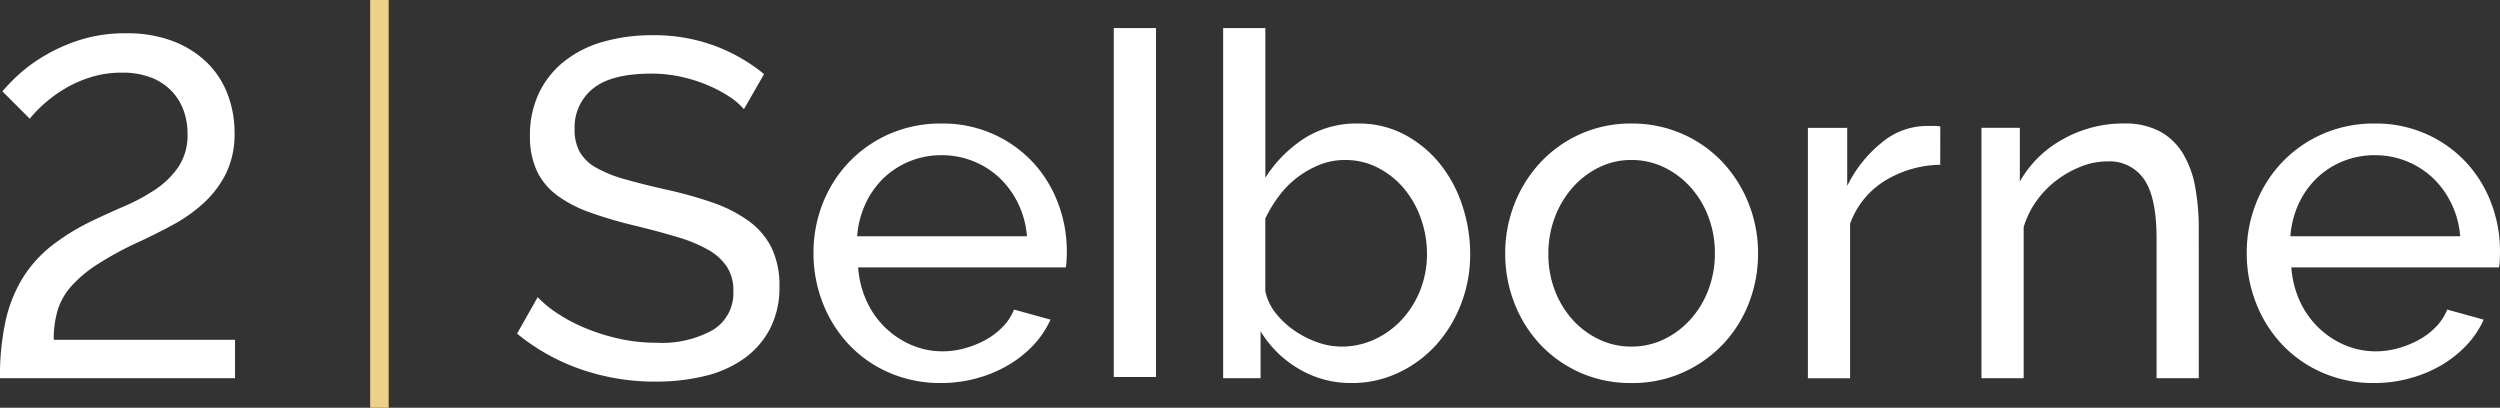
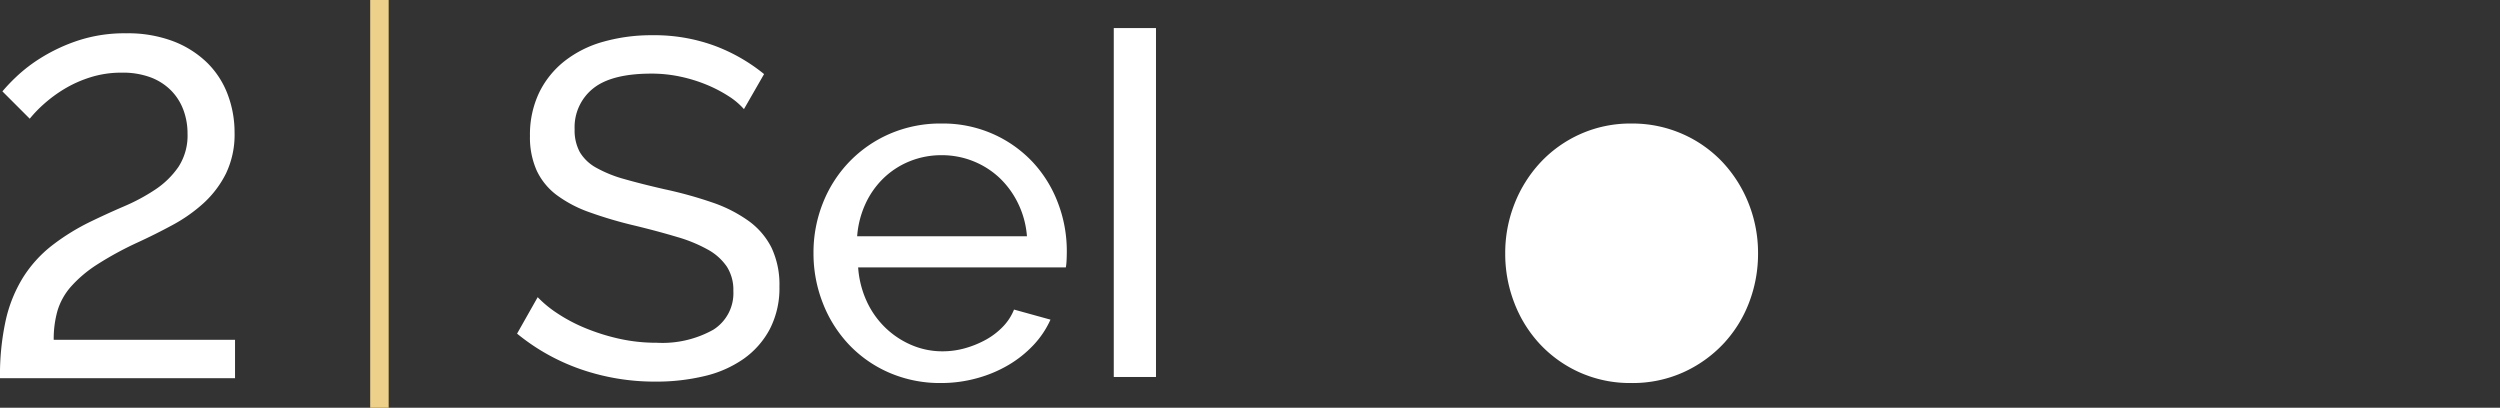
<svg xmlns="http://www.w3.org/2000/svg" width="270" height="44.033" viewBox="0 0 270 44.033">
  <rect x="0" y="0" width="270" height="44.033" fill="#333333" stroke="none" />
  <defs>
    <style>.a{fill:#fff;}.b{fill:#edd089;}</style>
  </defs>
  <g transform="translate(1475.308 361.561)">
    <g transform="translate(-1475.308 -357.96)">
      <path class="a" d="M-1475.308-310.872a27.661,27.661,0,0,1,.621-6.268,15.014,15.014,0,0,1,1.865-4.611,13.513,13.513,0,0,1,3.082-3.419,23.683,23.683,0,0,1,4.274-2.642q1.709-.829,3.574-1.632a20.686,20.686,0,0,0,3.367-1.813,9.271,9.271,0,0,0,2.487-2.435,6.2,6.2,0,0,0,.984-3.6,7.269,7.269,0,0,0-.441-2.538,5.932,5.932,0,0,0-1.32-2.1,6.164,6.164,0,0,0-2.2-1.425,8.59,8.59,0,0,0-3.134-.518,11.1,11.1,0,0,0-3.367.492,12.975,12.975,0,0,0-2.8,1.243,14.719,14.719,0,0,0-2.2,1.606,13.612,13.612,0,0,0-1.58,1.632l-2.953-2.953a19.568,19.568,0,0,1,1.477-1.554,16.663,16.663,0,0,1,2.745-2.1,18.754,18.754,0,0,1,3.963-1.839,16.008,16.008,0,0,1,5.181-.777,13.844,13.844,0,0,1,5.077.855,10.747,10.747,0,0,1,3.652,2.305,9.476,9.476,0,0,1,2.228,3.419,11.548,11.548,0,0,1,.751,4.144,9.7,9.7,0,0,1-.933,4.43,11.014,11.014,0,0,1-2.408,3.186,16.8,16.8,0,0,1-3.341,2.357q-1.865,1.01-3.782,1.891a36.042,36.042,0,0,0-4.377,2.383,13.551,13.551,0,0,0-2.8,2.357,6.979,6.979,0,0,0-1.477,2.616,11.1,11.1,0,0,0-.414,3.16h19.582v4.144Z" transform="translate(1475.308 348.119)" />
    </g>
    <g transform="translate(-1419.465 -357.753)">
      <path class="a" d="M-1242.359-339.368a7.682,7.682,0,0,0-1.658-1.4,14.794,14.794,0,0,0-2.331-1.218,16.43,16.43,0,0,0-2.823-.88,14.748,14.748,0,0,0-3.186-.337q-4.3,0-6.294,1.606a5.347,5.347,0,0,0-1.994,4.4,4.9,4.9,0,0,0,.569,2.487,4.691,4.691,0,0,0,1.787,1.684,13.608,13.608,0,0,0,3.03,1.217q1.813.518,4.3,1.088a44.83,44.83,0,0,1,5.154,1.424,15.046,15.046,0,0,1,3.937,1.995,7.984,7.984,0,0,1,2.487,2.9,9.323,9.323,0,0,1,.855,4.2,9.608,9.608,0,0,1-1.036,4.585,9.193,9.193,0,0,1-2.823,3.212,12.214,12.214,0,0,1-4.222,1.865,22.247,22.247,0,0,1-5.284.6,24.386,24.386,0,0,1-8.055-1.321,22.5,22.5,0,0,1-6.916-3.86l2.227-3.937a12.3,12.3,0,0,0,2.15,1.761,17.47,17.47,0,0,0,3,1.58,22.171,22.171,0,0,0,3.626,1.14,18.33,18.33,0,0,0,4.067.44,11.283,11.283,0,0,0,6.113-1.4,4.657,4.657,0,0,0,2.176-4.2,4.655,4.655,0,0,0-.7-2.616,5.937,5.937,0,0,0-2.046-1.839,15.794,15.794,0,0,0-3.342-1.372q-1.995-.6-4.533-1.218a45.078,45.078,0,0,1-4.921-1.45,13.391,13.391,0,0,1-3.549-1.865,7.031,7.031,0,0,1-2.15-2.642,8.759,8.759,0,0,1-.725-3.73,10.52,10.52,0,0,1,.984-4.662,9.792,9.792,0,0,1,2.745-3.419,11.974,11.974,0,0,1,4.2-2.1,19.08,19.08,0,0,1,5.284-.7,18.884,18.884,0,0,1,6.735,1.14,18.9,18.9,0,0,1,5.336,3.057Z" transform="translate(1266.862 347.346)" />
    </g>
    <g transform="translate(-1387.45 -348.22)">
      <path class="a" d="M-1133.584-283.739a13.772,13.772,0,0,1-5.594-1.114,13.225,13.225,0,0,1-4.352-3.031,13.793,13.793,0,0,1-2.823-4.481,14.621,14.621,0,0,1-1.01-5.414,14.427,14.427,0,0,1,1.01-5.388,13.652,13.652,0,0,1,2.849-4.455,13.53,13.53,0,0,1,4.377-3.031,13.785,13.785,0,0,1,5.6-1.113,13.341,13.341,0,0,1,5.569,1.139,13.248,13.248,0,0,1,4.274,3.031,13.412,13.412,0,0,1,2.72,4.4,14.5,14.5,0,0,1,.958,5.206q0,.571-.026,1.036a5.722,5.722,0,0,1-.078.725h-22.432a10.492,10.492,0,0,0,.933,3.678,9.449,9.449,0,0,0,2.02,2.849,9.317,9.317,0,0,0,2.824,1.865,8.42,8.42,0,0,0,3.341.673,8.893,8.893,0,0,0,2.435-.337,10.566,10.566,0,0,0,2.227-.907,7.73,7.73,0,0,0,1.839-1.4,5.7,5.7,0,0,0,1.217-1.865l3.938,1.088a9.942,9.942,0,0,1-1.839,2.746,12.191,12.191,0,0,1-2.694,2.15,13.855,13.855,0,0,1-3.393,1.425A14.481,14.481,0,0,1-1133.584-283.739Zm9.273-15.852a9.753,9.753,0,0,0-.958-3.549,9.51,9.51,0,0,0-2.02-2.771,9.06,9.06,0,0,0-2.823-1.787,9.066,9.066,0,0,0-3.419-.647,9.059,9.059,0,0,0-3.419.647,8.8,8.8,0,0,0-2.823,1.813,9.184,9.184,0,0,0-1.969,2.772,10.175,10.175,0,0,0-.906,3.522Z" transform="translate(1147.363 311.765)" />
    </g>
    <g transform="translate(-1355.021 -358.529)">
      <path class="a" d="M-1026.319-312.563v-37.682h4.559v37.682Z" transform="translate(1026.319 350.245)" />
    </g>
    <g transform="translate(-1343.208 -358.529)">
-       <path class="a" d="M-968.341-311.91a10.962,10.962,0,0,1-5.75-1.554,11.749,11.749,0,0,1-4.092-4.041v5.077h-4.041v-37.817h4.558v16.163a14.08,14.08,0,0,1,4.2-4.248,10.46,10.46,0,0,1,5.8-1.606,10.489,10.489,0,0,1,5.025,1.191,12.411,12.411,0,0,1,3.808,3.134A14.164,14.164,0,0,1-956.4-331.1a16.527,16.527,0,0,1,.855,5.258,14.777,14.777,0,0,1-.984,5.387,14.171,14.171,0,0,1-2.694,4.429,12.774,12.774,0,0,1-4.067,3A11.681,11.681,0,0,1-968.341-311.91Zm-1.139-3.937a8.432,8.432,0,0,0,3.73-.829A9.369,9.369,0,0,0-962.8-318.9a10.121,10.121,0,0,0,1.917-3.186,10.58,10.58,0,0,0,.674-3.756,11.392,11.392,0,0,0-.648-3.808,10.429,10.429,0,0,0-1.813-3.238,9.111,9.111,0,0,0-2.8-2.253,7.639,7.639,0,0,0-3.6-.855,7.33,7.33,0,0,0-2.746.518,10.1,10.1,0,0,0-2.409,1.373,10.248,10.248,0,0,0-1.969,1.994,14.531,14.531,0,0,0-1.477,2.435v7.822a5.594,5.594,0,0,0,1.114,2.383,9.142,9.142,0,0,0,2.021,1.891,10.541,10.541,0,0,0,2.486,1.269A7.7,7.7,0,0,0-969.481-315.848Z" transform="translate(982.224 350.245)" />
-     </g>
+       </g>
    <g transform="translate(-1312.749 -348.22)">
-       <path class="a" d="M-854.9-283.739a13.325,13.325,0,0,1-5.568-1.14,13.328,13.328,0,0,1-4.3-3.056,13.723,13.723,0,0,1-2.771-4.455,14.617,14.617,0,0,1-.984-5.336,14.435,14.435,0,0,1,1.01-5.387,14.116,14.116,0,0,1,2.8-4.455,13.343,13.343,0,0,1,4.3-3.057,13.207,13.207,0,0,1,5.516-1.139,13.4,13.4,0,0,1,5.544,1.139,13.28,13.28,0,0,1,4.325,3.057,14.123,14.123,0,0,1,2.8,4.455,14.435,14.435,0,0,1,1.01,5.387,14.647,14.647,0,0,1-.984,5.336,13.538,13.538,0,0,1-2.8,4.455,13.649,13.649,0,0,1-4.326,3.056A13.333,13.333,0,0,1-854.9-283.739Zm-8.962-13.935a10.837,10.837,0,0,0,.7,3.937,10.032,10.032,0,0,0,1.916,3.16,9.038,9.038,0,0,0,2.849,2.124,8.028,8.028,0,0,0,3.5.777,8.029,8.029,0,0,0,3.5-.777,9.163,9.163,0,0,0,2.875-2.15,10.032,10.032,0,0,0,1.943-3.212,11.048,11.048,0,0,0,.7-3.963,10.907,10.907,0,0,0-.7-3.911,10.044,10.044,0,0,0-1.943-3.212,9.166,9.166,0,0,0-2.875-2.15,8.031,8.031,0,0,0-3.5-.777,7.82,7.82,0,0,0-3.5.8,9.222,9.222,0,0,0-2.849,2.176,10.309,10.309,0,0,0-1.916,3.212A11.054,11.054,0,0,0-863.866-297.674Z" transform="translate(868.528 311.765)" />
+       <path class="a" d="M-854.9-283.739a13.325,13.325,0,0,1-5.568-1.14,13.328,13.328,0,0,1-4.3-3.056,13.723,13.723,0,0,1-2.771-4.455,14.617,14.617,0,0,1-.984-5.336,14.435,14.435,0,0,1,1.01-5.387,14.116,14.116,0,0,1,2.8-4.455,13.343,13.343,0,0,1,4.3-3.057,13.207,13.207,0,0,1,5.516-1.139,13.4,13.4,0,0,1,5.544,1.139,13.28,13.28,0,0,1,4.325,3.057,14.123,14.123,0,0,1,2.8,4.455,14.435,14.435,0,0,1,1.01,5.387,14.647,14.647,0,0,1-.984,5.336,13.538,13.538,0,0,1-2.8,4.455,13.649,13.649,0,0,1-4.326,3.056A13.333,13.333,0,0,1-854.9-283.739Zm-8.962-13.935A11.054,11.054,0,0,0-863.866-297.674Z" transform="translate(868.528 311.765)" />
    </g>
    <g transform="translate(-1280.061 -347.961)">
-       <path class="a" d="M-732.217-306.6a11.728,11.728,0,0,0-6.035,1.761,8.989,8.989,0,0,0-3.7,4.611v16.681h-4.558v-27.042h4.248v6.269a13.775,13.775,0,0,1,3.678-4.636,7.623,7.623,0,0,1,4.87-1.839h.881a3.264,3.264,0,0,1,.622.052Z" transform="translate(746.515 310.798)" />
-     </g>
+       </g>
    <g transform="translate(-1261.307 -348.22)">
-       <path class="a" d="M-653.049-284.257h-4.559v-15.127q0-4.351-1.321-6.32a4.506,4.506,0,0,0-4.015-1.969,7.673,7.673,0,0,0-2.8.544,11.085,11.085,0,0,0-2.642,1.477,10.254,10.254,0,0,0-2.175,2.227,9.533,9.533,0,0,0-1.4,2.849v16.318h-4.558V-311.3h4.144v5.8a11.892,11.892,0,0,1,4.636-4.559,13.215,13.215,0,0,1,6.605-1.709,7.983,7.983,0,0,1,3.885.855,6.591,6.591,0,0,1,2.487,2.383,10.6,10.6,0,0,1,1.321,3.6,24.472,24.472,0,0,1,.389,4.507Z" transform="translate(676.516 311.765)" />
-     </g>
+       </g>
    <g transform="translate(-1232.66 -348.22)">
-       <path class="a" d="M-555.806-283.739a13.771,13.771,0,0,1-5.594-1.114,13.22,13.22,0,0,1-4.352-3.031,13.8,13.8,0,0,1-2.823-4.481,14.625,14.625,0,0,1-1.01-5.414,14.43,14.43,0,0,1,1.01-5.388,13.659,13.659,0,0,1,2.849-4.455,13.529,13.529,0,0,1,4.377-3.031,13.783,13.783,0,0,1,5.595-1.113,13.342,13.342,0,0,1,5.569,1.139,13.25,13.25,0,0,1,4.274,3.031,13.418,13.418,0,0,1,2.72,4.4,14.5,14.5,0,0,1,.958,5.206q0,.571-.026,1.036a5.694,5.694,0,0,1-.078.725h-22.431a10.482,10.482,0,0,0,.933,3.678,9.454,9.454,0,0,0,2.02,2.849,9.32,9.32,0,0,0,2.824,1.865,8.42,8.42,0,0,0,3.341.673,8.888,8.888,0,0,0,2.435-.337,10.561,10.561,0,0,0,2.228-.907,7.736,7.736,0,0,0,1.839-1.4,5.712,5.712,0,0,0,1.217-1.865l3.937,1.088a9.922,9.922,0,0,1-1.839,2.746,12.174,12.174,0,0,1-2.694,2.15,13.86,13.86,0,0,1-3.393,1.425A14.482,14.482,0,0,1-555.806-283.739Zm9.273-15.852a9.764,9.764,0,0,0-.958-3.549,9.519,9.519,0,0,0-2.02-2.771,9.058,9.058,0,0,0-2.823-1.787,9.063,9.063,0,0,0-3.419-.647,9.058,9.058,0,0,0-3.419.647A8.8,8.8,0,0,0-562-305.886a9.176,9.176,0,0,0-1.969,2.772,10.182,10.182,0,0,0-.906,3.522Z" transform="translate(569.585 311.765)" />
-     </g>
+       </g>
    <rect class="b" width="1.995" height="44.033" transform="translate(-1435.327 -361.561)" />
  </g>
</svg>